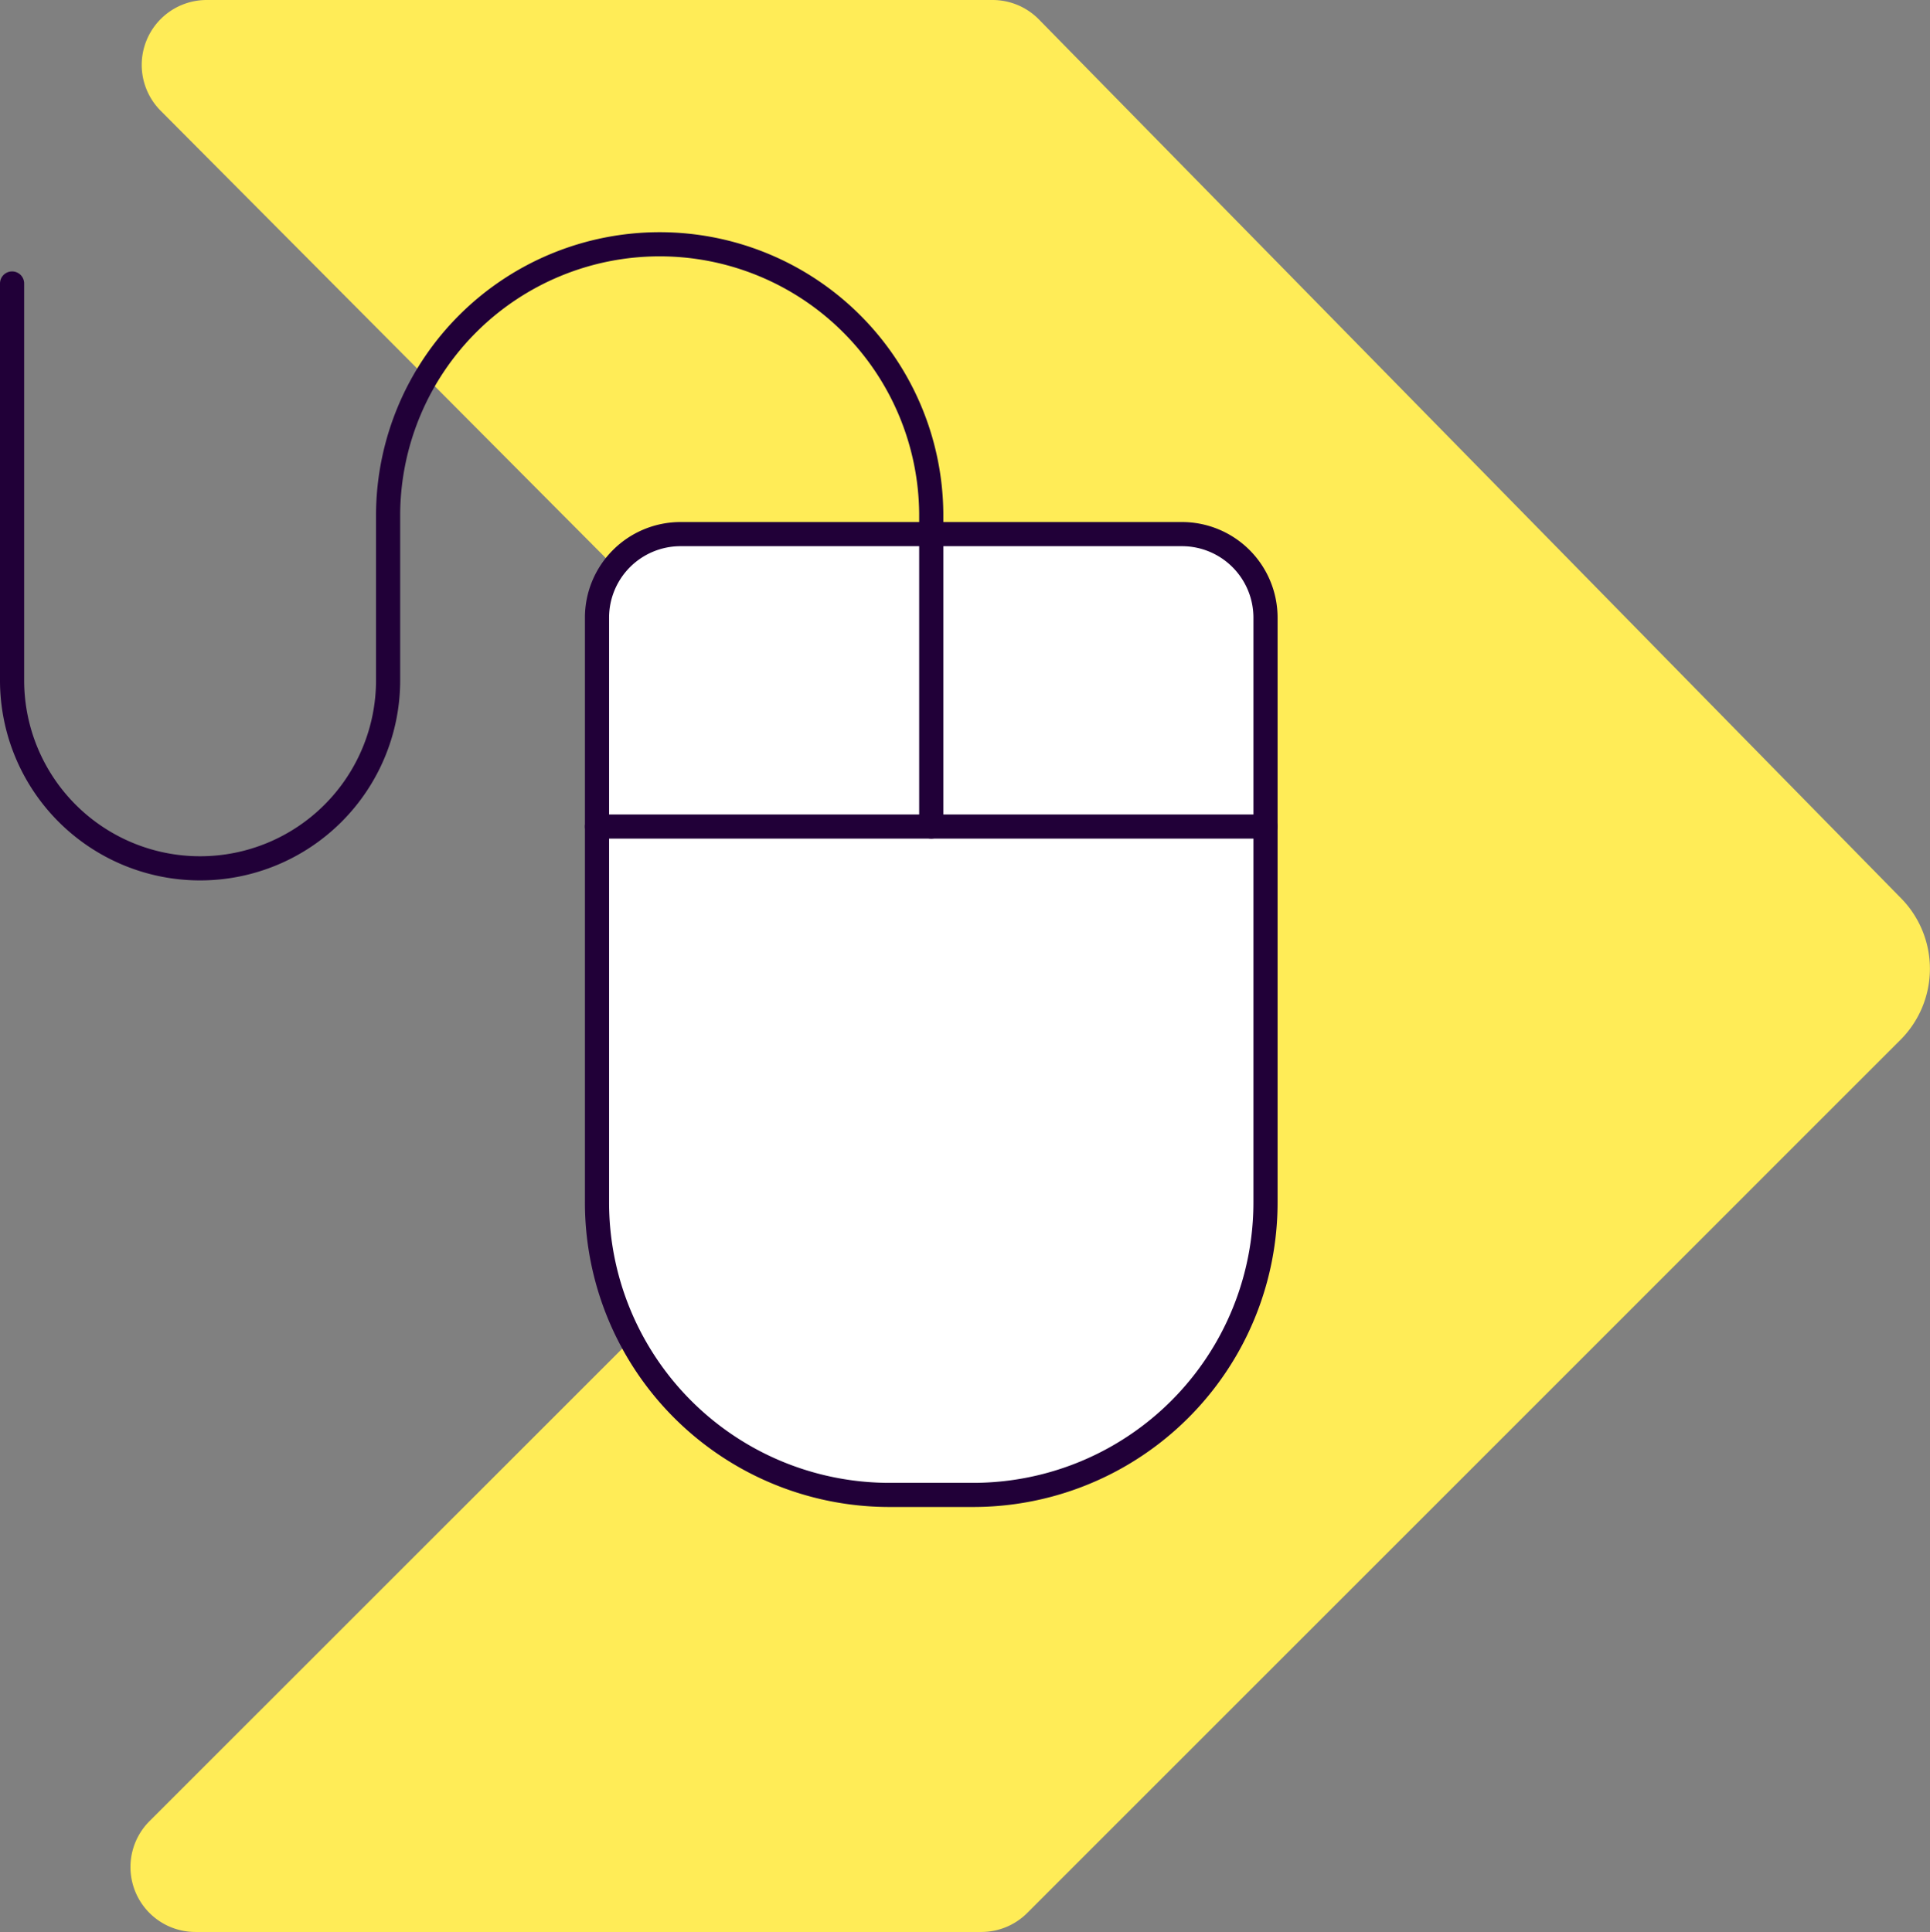
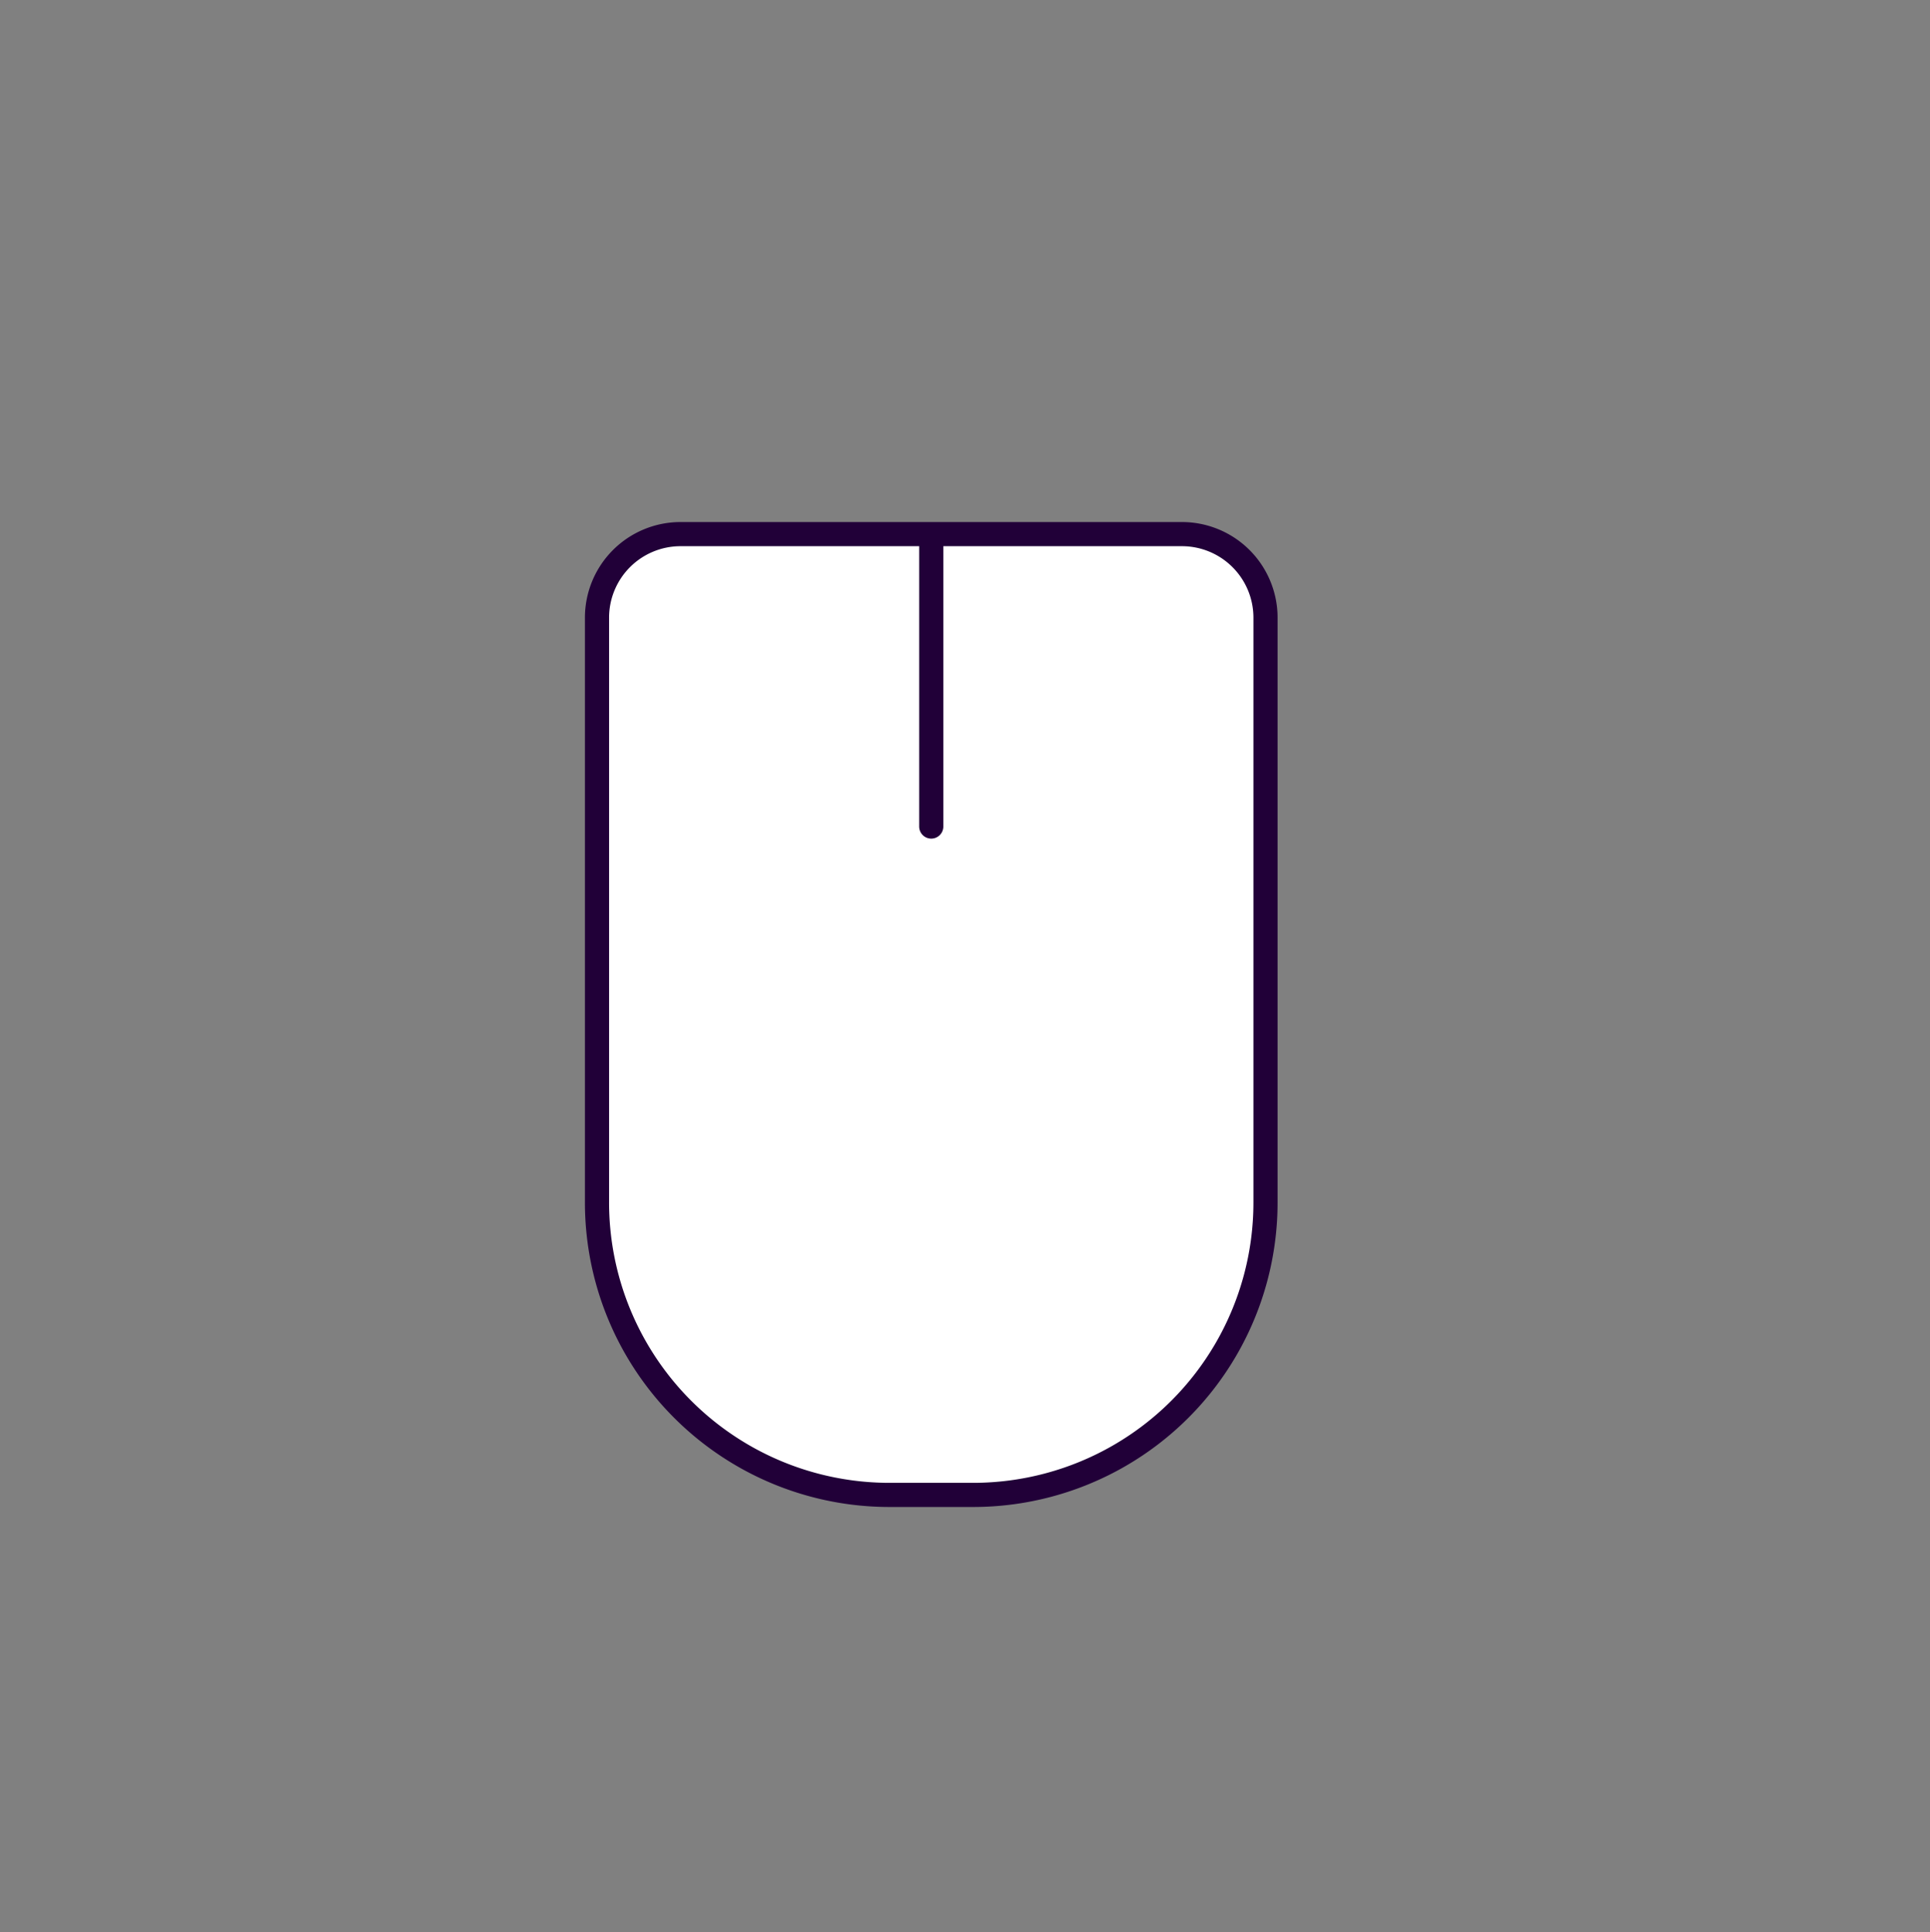
<svg xmlns="http://www.w3.org/2000/svg" width="79.905" height="80" viewBox="0 0 79.905 80">
  <rect x="0" y="0" width="79.905" height="80" fill="#808080" stroke="none" />
  <g id="Group_864" data-name="Group 864" transform="translate(0.5)">
    <g id="Group_837" data-name="Group 837" transform="translate(0 0)">
-       <path id="Path_935" data-name="Path 935" d="M1135.477.787a2.69,2.69,0,0,0-1.9-.787h-32.54a2.688,2.688,0,0,0-1.9,4.589l33.647,33.818a2.051,2.051,0,0,1,0,2.9L1098.672,75.41a2.688,2.688,0,0,0,1.9,4.59h32.539a2.69,2.69,0,0,0,1.9-.787l36.152-36.153a4.165,4.165,0,0,0,.029-5.862Z" transform="translate(-1092.982 0)" fill="#ffec57" />
      <path id="Path_1315" data-name="Path 1315" d="M457.1,562.6s.34-3.577,2.845-3.649,21.853,0,21.853,0,3.155.895,3.106,3.649,0,24.163,0,24.163-.453,12.057-13.179,12.115-14.554-9.452-14.625-11.237S457.1,562.6,457.1,562.6Z" transform="translate(-432.857 -536.85)" fill="#fff" />
      <g id="mouse-1815_mjMc8M8br" transform="translate(0 10.009)">
-         <path id="layer1" d="M30,30H57.676" transform="translate(-5.783 -5.783)" fill="none" stroke="#210038" stroke-linecap="round" stroke-linejoin="round" stroke-width="1" />
-         <path id="layer2" d="M2,3.73V20.163a7.784,7.784,0,1,0,15.568,0V13.244a11.244,11.244,0,0,1,22.487,0v.865" transform="translate(-2 -2)" fill="none" stroke="#210038" stroke-linecap="round" stroke-linejoin="round" stroke-width="1" />
        <path id="layer1-2" data-name="layer1" d="M54.217,16a3.46,3.46,0,0,1,3.46,3.46V43.676A12.108,12.108,0,0,1,45.568,55.785h-3.46A12.108,12.108,0,0,1,30,43.676V19.46A3.46,3.46,0,0,1,33.46,16ZM43.838,16V28.108" transform="translate(-5.783 -3.892)" fill="none" stroke="#210038" stroke-linecap="round" stroke-linejoin="round" stroke-width="1" />
      </g>
    </g>
  </g>
</svg>